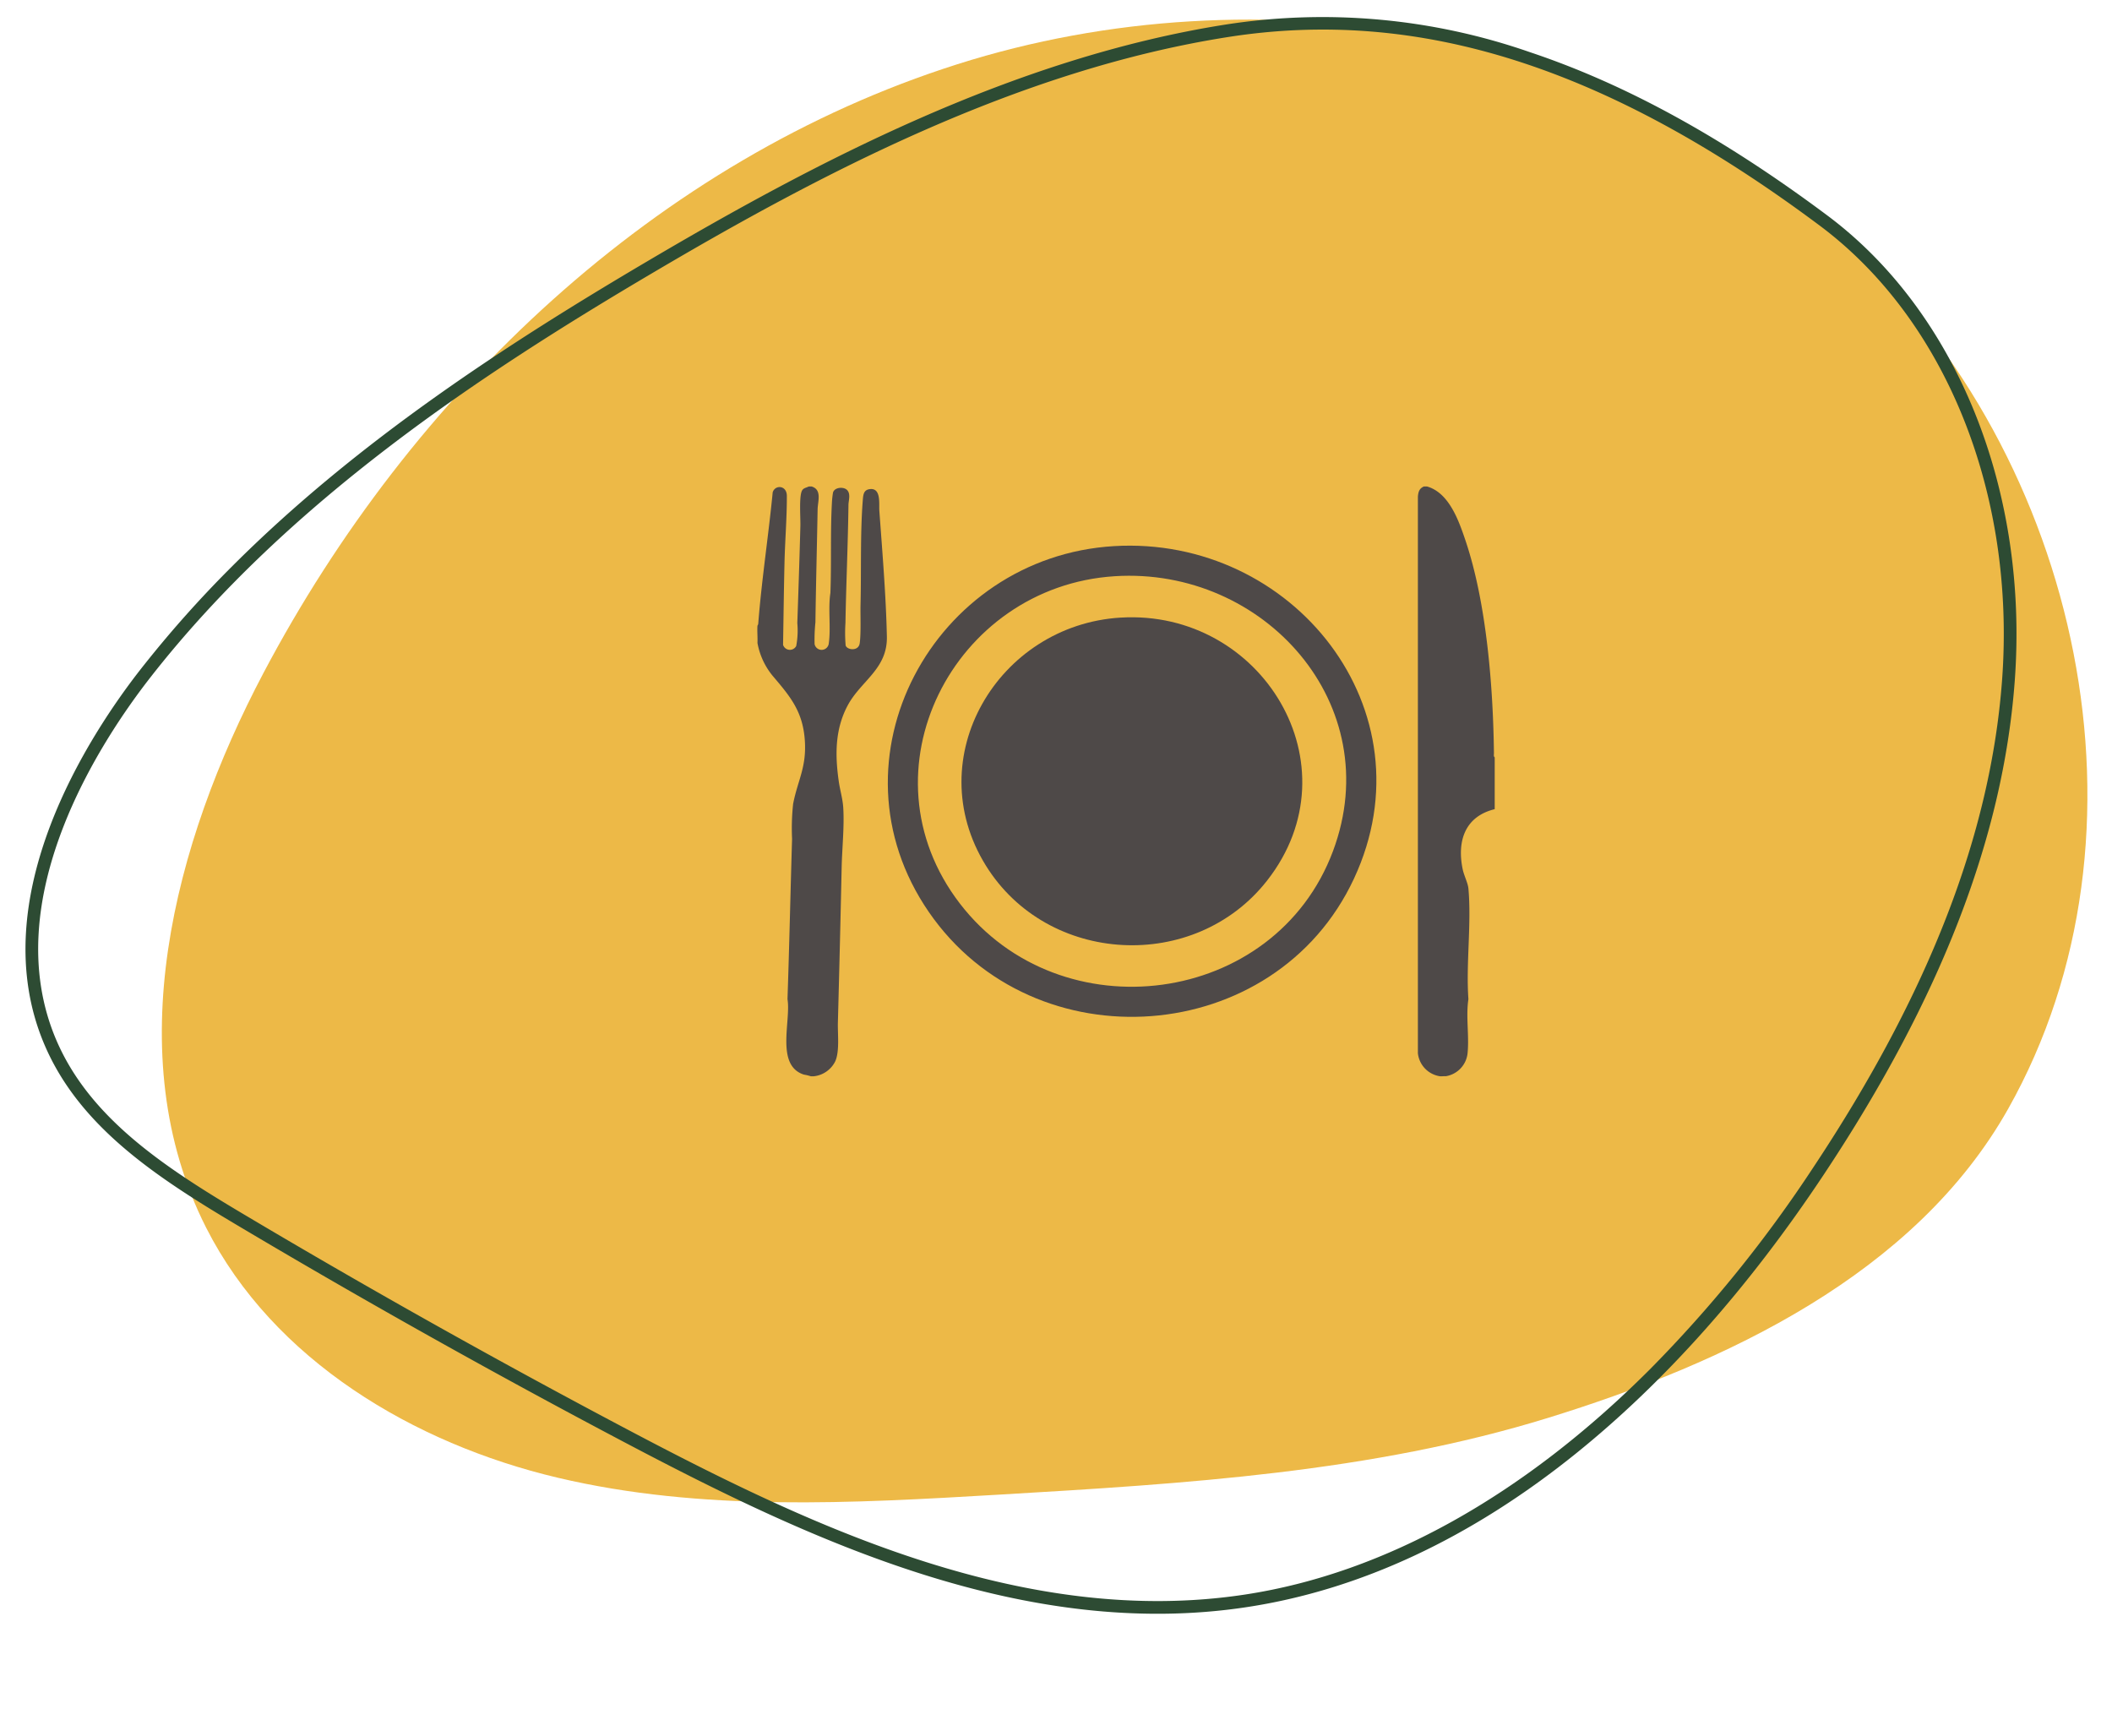
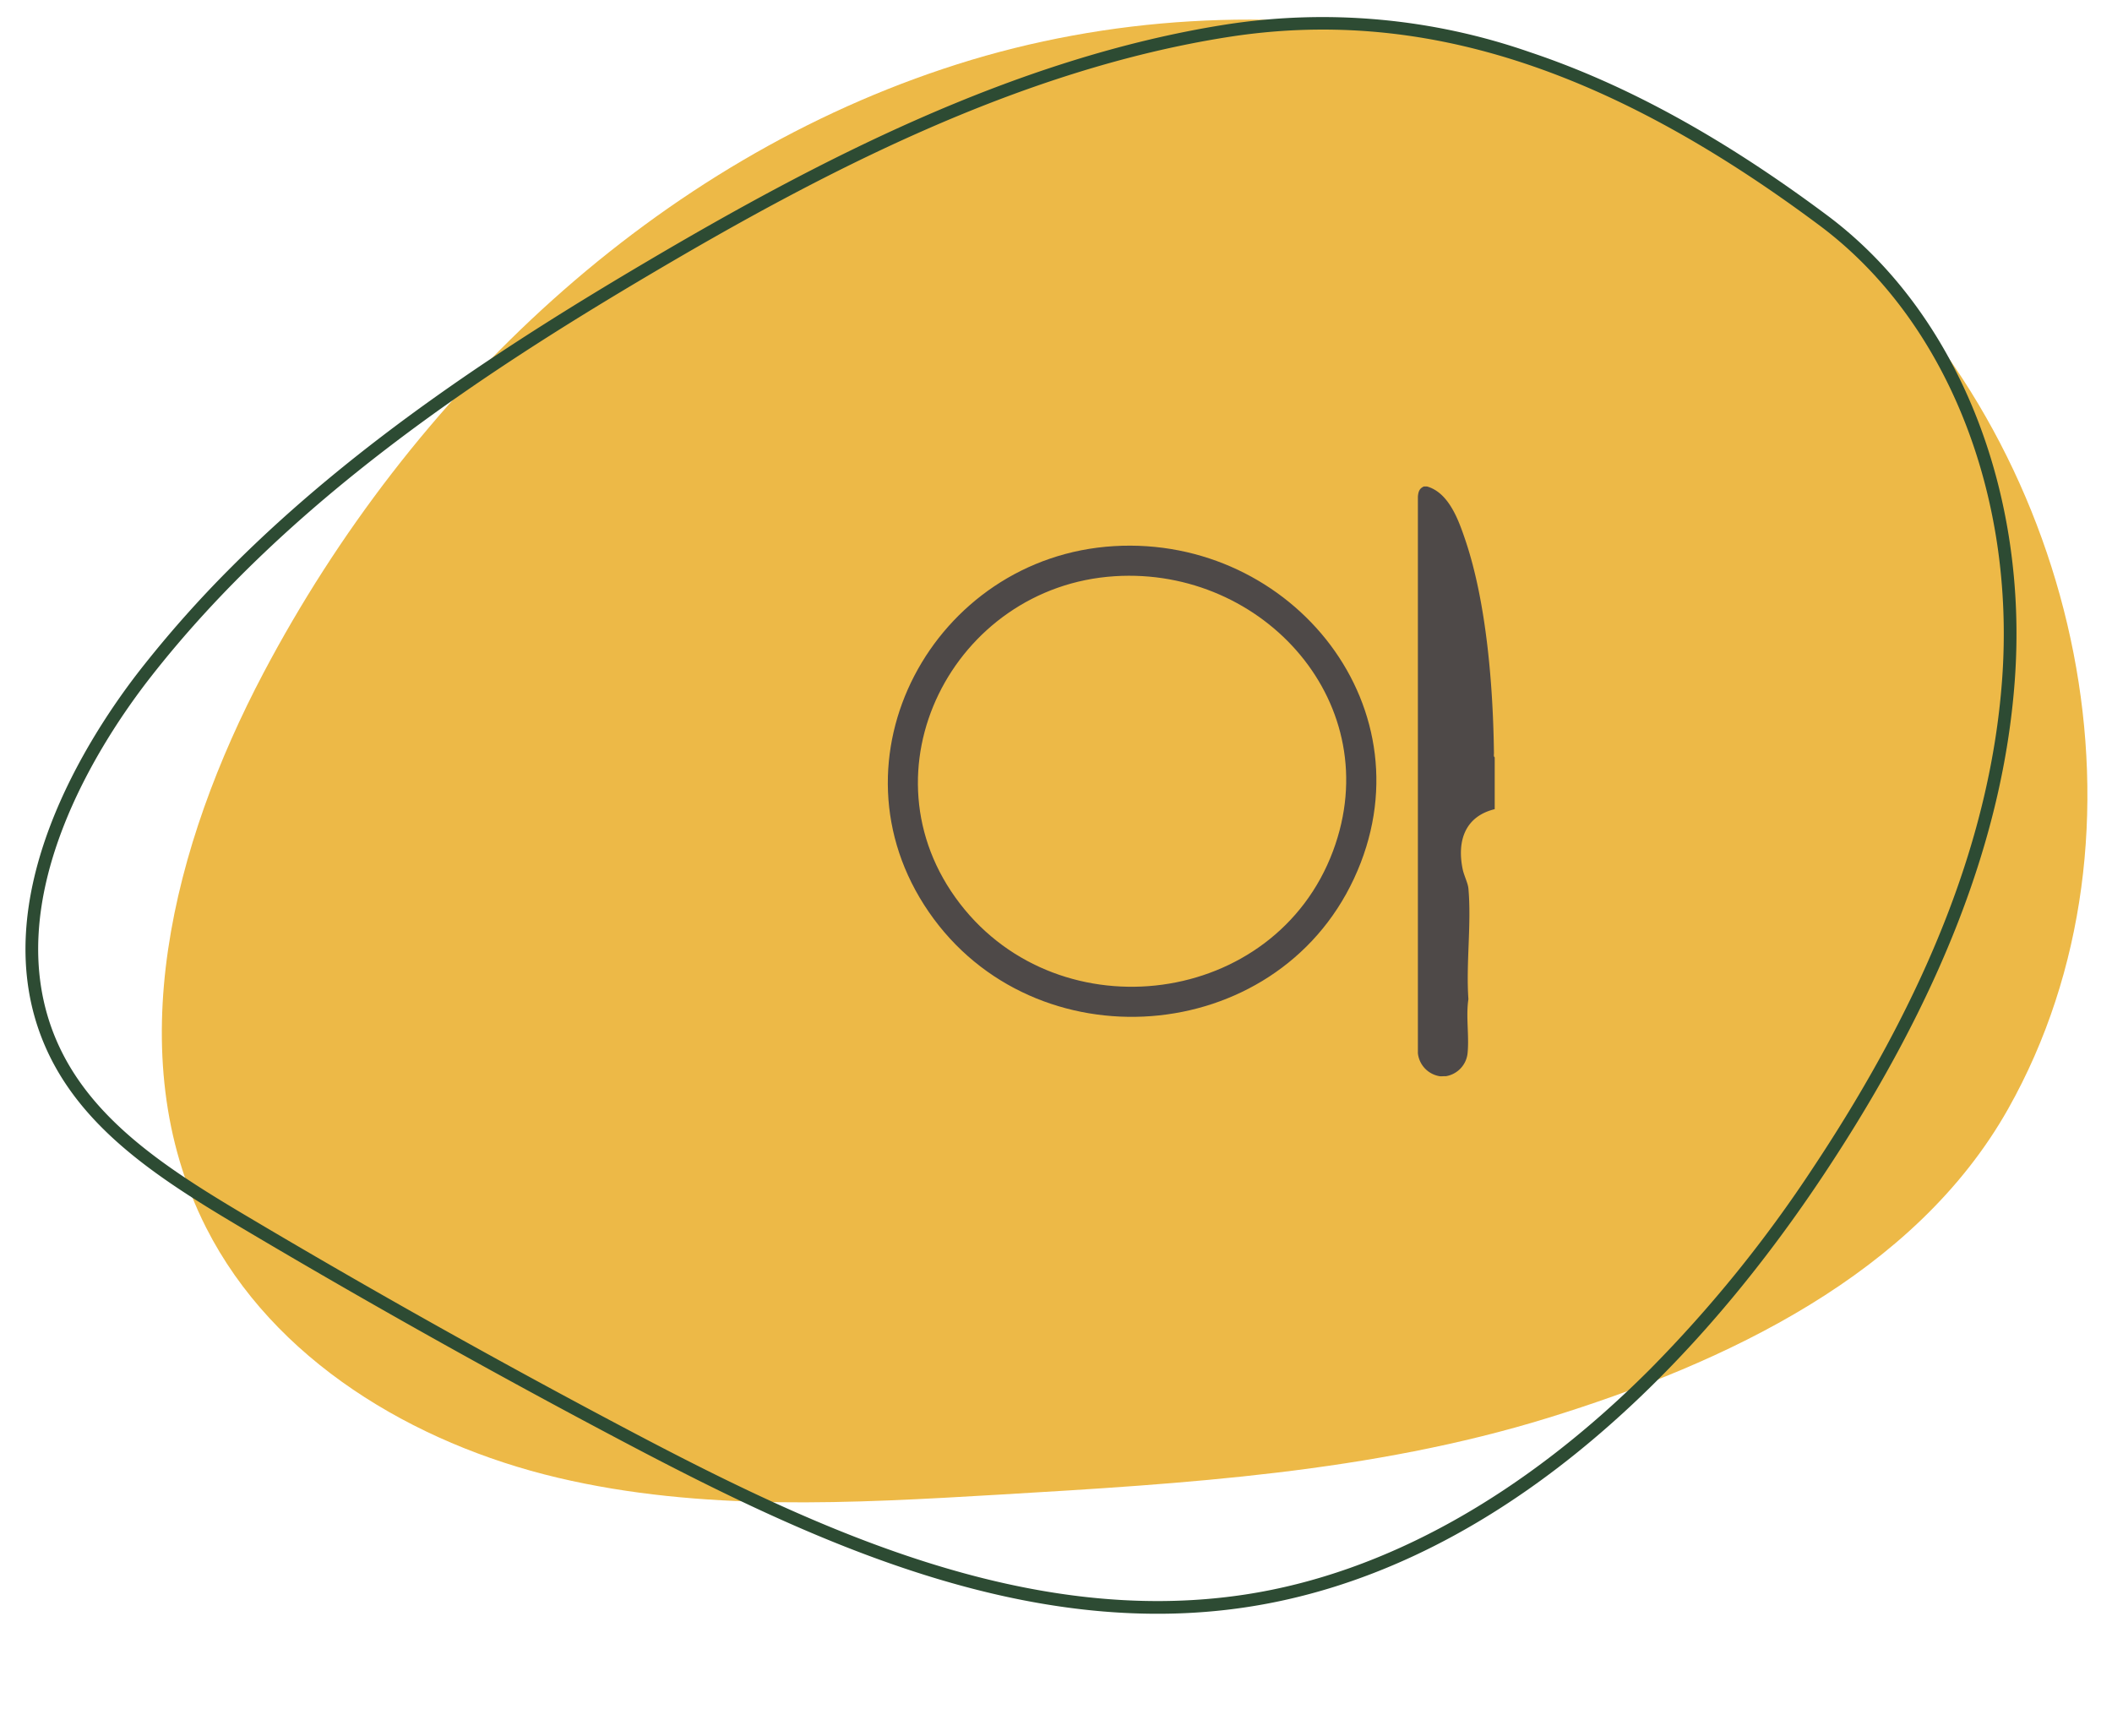
<svg xmlns="http://www.w3.org/2000/svg" width="252.623" height="207.623" viewBox="0 0 252.623 207.623">
  <defs>
    <clipPath id="clip-path">
      <rect x="15" y="49" width="252.623" height="207.623" fill="none" />
    </clipPath>
    <clipPath id="clip-path-2">
      <rect id="Rectangle_237" data-name="Rectangle 237" width="225.574" height="198.157" fill="none" />
    </clipPath>
    <clipPath id="clip-path-3">
      <rect id="Rectangle_251" data-name="Rectangle 251" width="88.202" height="70.56" fill="#4e4948" />
    </clipPath>
  </defs>
  <g id="Group_686" data-name="Group 686" transform="translate(-491.545 -1492.806)">
    <g id="Scroll_Group_6" data-name="Scroll Group 6" transform="translate(476.545 1443.806)" clip-path="url(#clip-path)" style="isolation: isolate">
      <g id="Group_492" data-name="Group 492" transform="translate(299.623 140.118) rotate(135)">
        <g id="Group_441" data-name="Group 441" clip-path="url(#clip-path-2)">
          <path id="Path_933" data-name="Path 933" d="M61.745,2.055C25.386,12.223.508,50.975,2.011,88.969S28.723,161.9,62.282,179.285s74.094,18.345,110.169,7.2c22.045-6.813,44.567-20.01,51.776-42.082,5.512-16.875.724-35.788-8.59-50.872S192.9,66.466,179.681,54.717C163.12,40,146.35,25.139,126.791,14.817S83.67-4.076,61.745,2.055" transform="translate(-0.99 0)" fill="#edb947" />
          <path id="Path_934" data-name="Path 934" d="M165.086,207.231c-21.351,0-42.369-4.543-60.768-9.282-22.48-5.791-48.272-13.76-69.124-28.962a75.407,75.407,0,0,1-23.371-28.074C6.434,130.106,2.729,117.375.5,101.993-2.285,82.817,6.744,61.64,24.059,46.727,38.21,34.538,57.108,26.181,81.831,21.178c15.975-3.233,31.012-4.122,44.693-2.642,16.026,1.733,29.736,6.717,40.747,14.812,21.626,15.9,31.272,42.527,38.617,66.238,5.261,16.983,10.148,34.325,14.525,51.542,2.789,10.974,4.968,21.637,1.035,31.464-7.131,17.82-30.263,22.486-39.878,23.665a135.529,135.529,0,0,1-16.485.973M113.1,19.394a156.613,156.613,0,0,0-30.965,3.273C57.671,27.617,39,35.864,25.05,47.878,8.124,62.456-.708,83.108,2,101.775c4.553,31.382,15.385,52.349,34.088,65.984,20.645,15.05,46.267,22.963,68.608,28.718,22.989,5.923,50.077,11.538,76.689,8.272,9.346-1.146,31.822-5.655,38.652-22.722,3.762-9.4,1.628-19.8-1.1-30.525-4.37-17.192-9.25-34.508-14.5-51.467-7.273-23.479-16.812-49.838-38.065-65.463-13.648-10.035-32-15.178-53.274-15.178" transform="translate(0 -9.074)" fill="#2d4b33" />
        </g>
      </g>
      <g id="Group_502" data-name="Group 502" transform="translate(105.588 107.191)">
        <g id="Group_501" data-name="Group 501" clip-path="url(#clip-path-3)">
-           <path id="Path_996" data-name="Path 996" d="M6.494,0c1.266.392.734,1.763.716,2.741-.081,4.508-.2,9-.263,13.505a20.481,20.481,0,0,0-.1,2.608.86.86,0,0,0,1.7-.1c.262-1.865-.1-4.131.192-6.017.137-3.541-.014-7.183.177-10.711A10.269,10.269,0,0,1,9.054.715C9.245.089,10.3.006,10.719.409c.48.463.187,1.268.18,1.792-.061,4.719-.276,9.423-.36,14.128a18.439,18.439,0,0,0,.022,2.685c.162.552,1.544.737,1.683-.26.171-1.219.068-3.33.1-4.667.1-4.04-.045-8.423.267-12.421.053-.678.09-1.283.894-1.355C14.825.192,14.534,2.1,14.594,2.924c.357,4.9.793,10.121.9,15.024.087,3.9-3.12,5.293-4.7,8.268-1.526,2.875-1.5,5.949-1.05,9.089.144,1,.464,2.074.529,3.07.149,2.288-.139,4.893-.188,7.2q-.2,9.281-.45,18.537c-.039,1.357.221,3.429-.311,4.638a3.247,3.247,0,0,1-2.564,1.8H6.4a5.866,5.866,0,0,0-.834-.2c-3.417-1.1-1.525-6.405-1.959-9.027.217-6.38.354-12.779.547-19.16a27.164,27.164,0,0,1,.126-4.193c.546-2.823,1.623-4.374,1.4-7.6-.243-3.5-1.762-5.262-3.866-7.742a8.6,8.6,0,0,1-1.8-3.912c.034-.681-.046-1.392,0-2.07a.5.5,0,0,0,.093-.219C.513,11.173,1.326,5.942,1.837.7c.281-.929,1.688-.866,1.693.429.008,2.623-.215,5.293-.279,7.914-.08,3.3-.117,6.6-.174,9.9a.854.854,0,0,0,1.573.137,10.018,10.018,0,0,0,.131-2.748c.135-3.859.263-7.746.367-11.6.026-.946-.173-3.511.187-4.222.173-.34.508-.346.8-.506Z" transform="translate(0)" fill="#4e4948" />
          <path id="Path_997" data-name="Path 997" d="M879.21,0C881.84.75,883,4.065,883.8,6.431c2.54,7.52,3.317,17.543,3.415,25.471,0,.152-.058.4.091.494V38.6c-3.579.873-4.527,3.835-3.828,7.2.153.734.622,1.633.682,2.288.381,4.2-.3,8.973,0,13.236-.318,2.083.11,4.4-.1,6.474a3.115,3.115,0,0,1-2.609,2.746c-.23-.021-.5.031-.72,0a3.12,3.12,0,0,1-2.613-2.741V1.212c.048-.564.166-.979.723-1.212Z" transform="translate(-799.107)" fill="#4e4948" />
          <path id="Path_998" data-name="Path 998" d="M200.434,78.728c21.384-1.279,38.128,19.6,28.712,39.78C219.718,138.72,190.9,140.8,178.3,122.5s.592-42.484,22.138-43.772m.09,3.6c-19.3,1.223-30.676,23.347-18.515,39.159,12.027,15.638,37.692,12.324,44.632-6.294,6.541-17.548-8.28-34-26.117-32.866" transform="translate(-157.784 -71.593)" fill="#4e4948" />
-           <path id="Path_999" data-name="Path 999" d="M290.367,173.891c16.879-1.019,28.3,17.689,17.512,31.46-8.641,11.03-26.251,10.113-33.638-1.8-8.005-12.908,1.475-28.778,16.127-29.662" transform="translate(-246.907 -158.206)" fill="#4e4948" />
        </g>
      </g>
    </g>
  </g>
</svg>